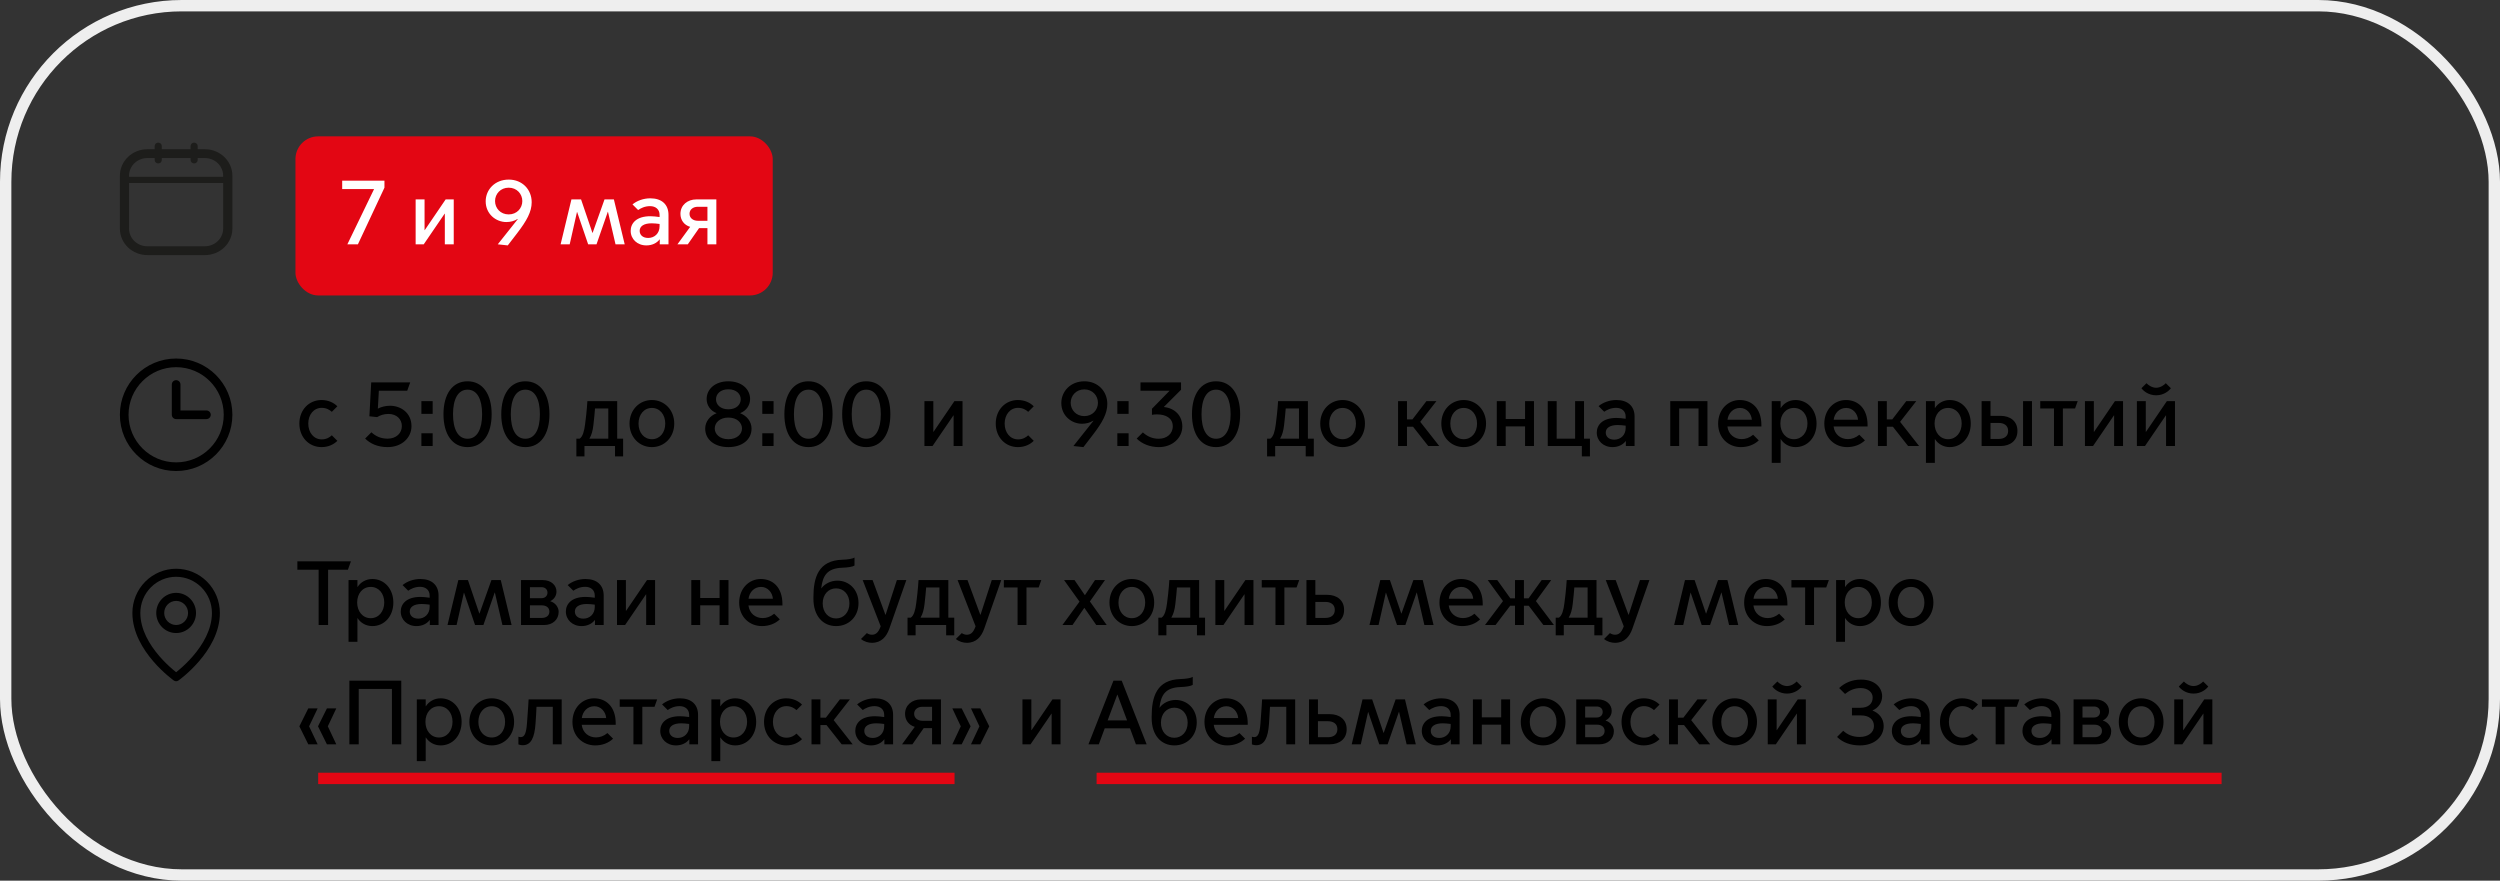
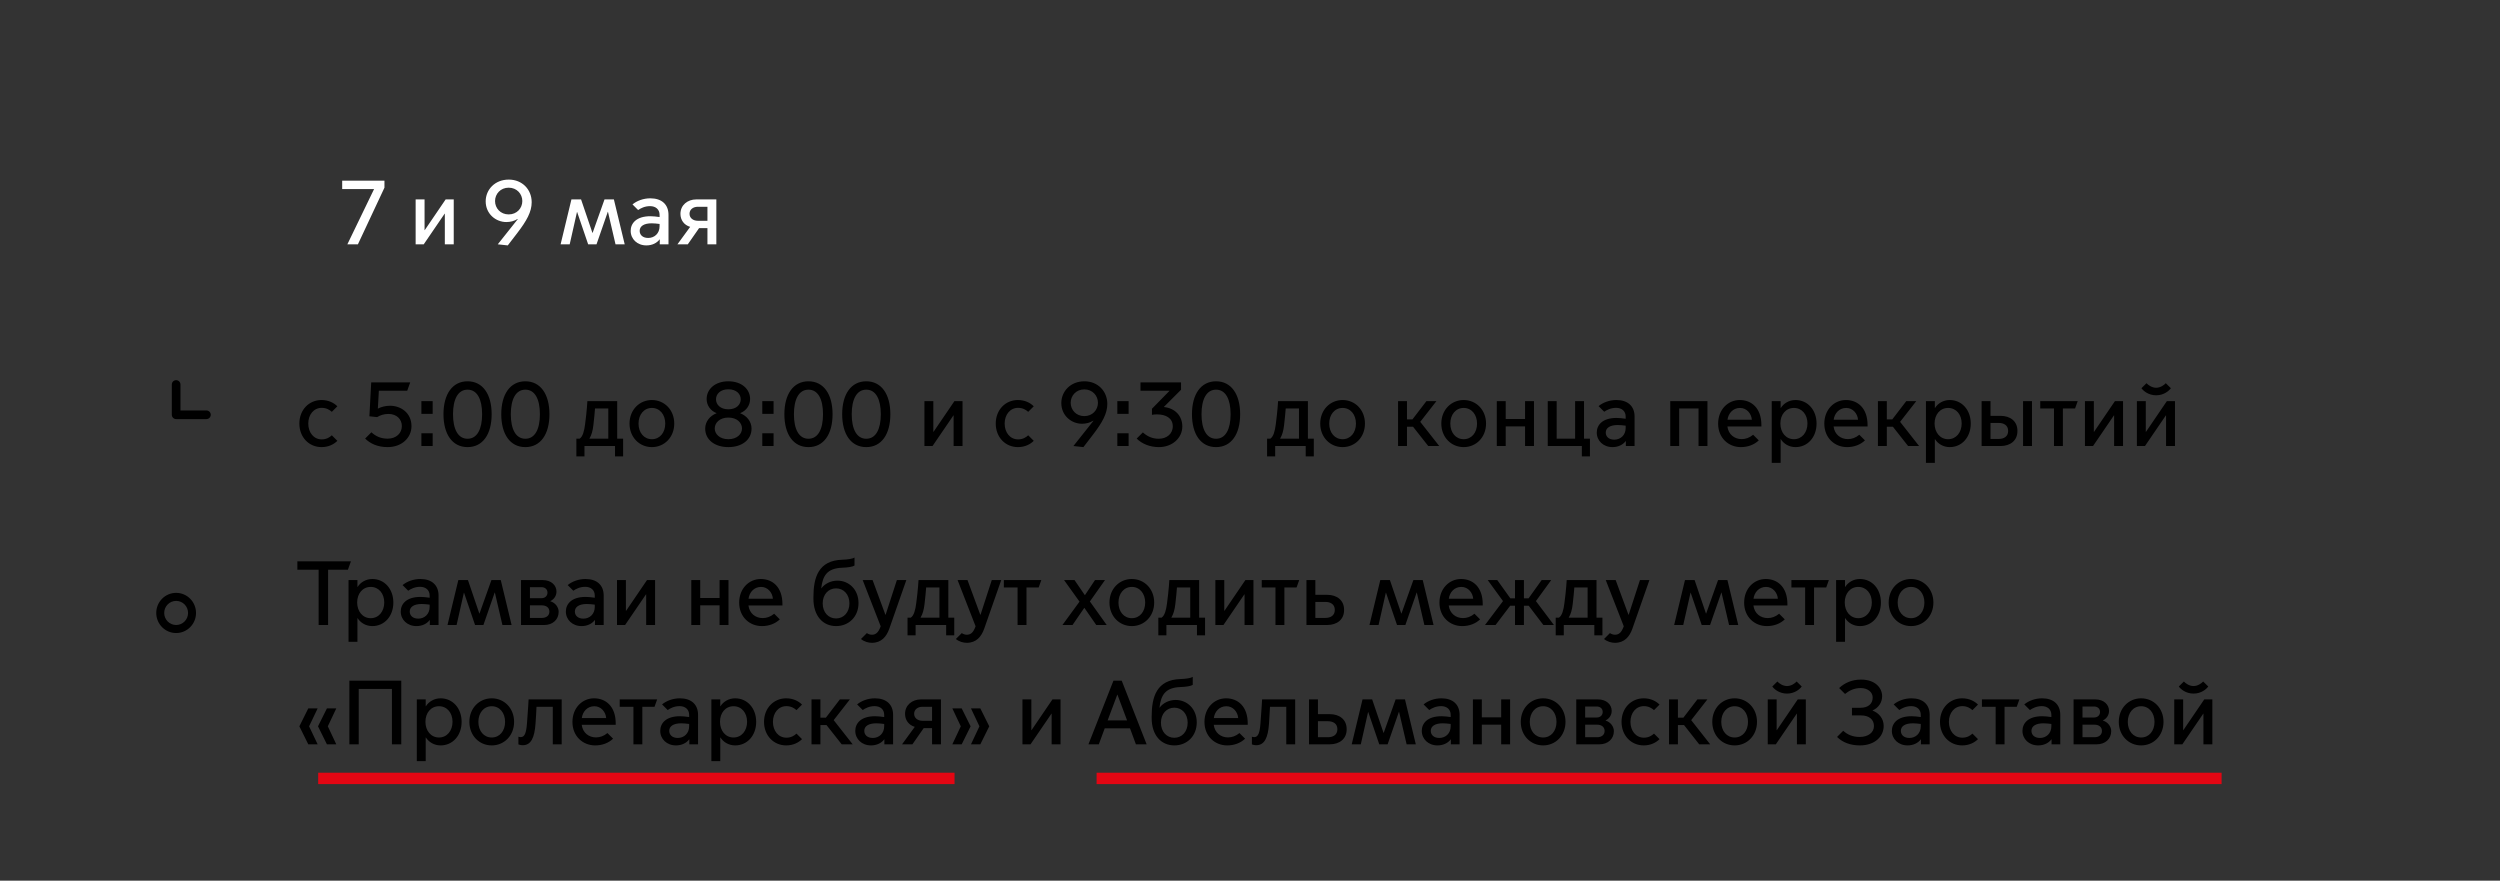
<svg xmlns="http://www.w3.org/2000/svg" width="440" height="155" viewBox="0 0 440 155" fill="none">
  <rect x="0" y="0" width="440" height="155" fill="#333333" stroke="none" />
-   <rect x="1" y="1" width="438" height="153" rx="31" stroke="#EEEEEE" stroke-width="2" />
-   <path d="M36.063 26.262H34.793V25.664C34.782 25.511 34.712 25.368 34.596 25.263C34.479 25.158 34.326 25.1 34.167 25.1C34.008 25.1 33.855 25.158 33.739 25.263C33.623 25.368 33.552 25.511 33.542 25.664V26.262H28.474V25.664C28.463 25.511 28.393 25.368 28.277 25.263C28.161 25.158 28.008 25.1 27.849 25.1C27.69 25.1 27.537 25.158 27.42 25.263C27.304 25.368 27.234 25.511 27.223 25.664V26.262H25.936C24.654 26.264 23.424 26.755 22.518 27.629C21.611 28.502 21.101 29.686 21.1 30.922V40.241C21.101 41.476 21.611 42.66 22.518 43.534C23.424 44.407 24.654 44.899 25.936 44.9H36.063C37.345 44.899 38.575 44.407 39.481 43.534C40.388 42.66 40.898 41.476 40.9 40.241V30.922C40.898 29.686 40.388 28.502 39.481 27.629C38.575 26.755 37.345 26.264 36.063 26.262V26.262ZM25.936 27.816H27.223V28.12C27.218 28.202 27.229 28.285 27.258 28.363C27.287 28.441 27.332 28.512 27.391 28.572C27.45 28.633 27.52 28.681 27.599 28.714C27.678 28.747 27.763 28.764 27.849 28.764C27.934 28.764 28.019 28.747 28.098 28.714C28.177 28.681 28.248 28.633 28.306 28.572C28.365 28.512 28.41 28.441 28.439 28.363C28.468 28.285 28.48 28.202 28.474 28.12V27.816H33.542V28.12C33.536 28.202 33.548 28.285 33.577 28.363C33.606 28.441 33.651 28.512 33.709 28.572C33.768 28.633 33.839 28.681 33.918 28.714C33.996 28.747 34.081 28.764 34.167 28.764C34.253 28.764 34.338 28.747 34.417 28.714C34.495 28.681 34.566 28.633 34.625 28.572C34.684 28.512 34.729 28.441 34.758 28.363C34.786 28.285 34.798 28.202 34.793 28.12V27.816H36.063C36.916 27.82 37.733 28.148 38.334 28.73C38.936 29.312 39.275 30.1 39.275 30.922V31.112H22.713V30.922C22.713 30.098 23.053 29.309 23.658 28.727C24.262 28.145 25.081 27.817 25.936 27.816V27.816ZM36.063 43.346H25.936C25.081 43.345 24.262 43.018 23.658 42.436C23.053 41.853 22.713 41.064 22.713 40.241V32.21H39.275V40.235C39.275 41.059 38.935 41.848 38.331 42.43C37.726 43.013 36.907 43.34 36.052 43.341" fill="#1D1D1B" />
-   <rect x="52" y="24" width="84" height="28" rx="4" fill="#E30613" />
  <path d="M61.136 43L65.84 33.272H60.224V31.8H67.664V33.032L62.992 43H61.136ZM73.153 43V35.096H74.722V40.504H74.754L78.433 35.096H79.858V43H78.29V37.608H78.257L74.578 43H73.153ZM89.544 31.608C91.928 31.608 93.576 33.368 93.576 35.592C93.576 37.272 92.712 38.84 91.016 41.048L89.368 43.192L87.608 43L91.128 38.568L91.096 38.536C90.52 38.904 89.832 39.08 89.112 39.08C87.288 39.08 85.48 37.672 85.48 35.432C85.48 33.4 87.08 31.608 89.544 31.608ZM89.528 33.032C88.088 33.032 87.128 34.136 87.128 35.384C87.128 36.648 88.088 37.736 89.528 37.736C90.968 37.736 91.928 36.648 91.928 35.384C91.928 34.136 90.968 33.032 89.528 33.032ZM98.667 43L100.571 35.096H102.267L104.267 40.984H104.299L106.395 35.096H108.043L109.947 43H108.331L107.003 37.288H106.971L104.987 43H103.515L101.579 37.32H101.547L100.267 43H98.667ZM113.767 43.192C112.151 43.192 110.999 42.072 110.999 40.632C110.999 39.32 111.975 38.056 114.471 38.056C114.919 38.056 115.543 38.12 116.087 38.2V37.816C116.087 36.84 115.383 36.28 114.407 36.28C113.463 36.28 112.743 36.664 112.311 36.968L111.319 35.976C112.087 35.336 113.239 34.904 114.455 34.904C116.455 34.904 117.655 35.976 117.655 37.816V43H116.119V42.136H116.087C115.607 42.776 114.775 43.192 113.767 43.192ZM114.087 41.88C115.159 41.88 116.087 41.112 116.087 39.816V39.416C115.623 39.352 115.063 39.304 114.695 39.304C113.319 39.304 112.583 39.816 112.583 40.632C112.583 41.304 113.079 41.88 114.087 41.88ZM119.229 43L121.469 39.928C120.397 39.608 119.757 38.728 119.757 37.64C119.757 36.104 121.005 35.096 122.541 35.096H126.077V43H124.509V40.152H123.037L121.053 43H119.229ZM124.509 38.856V36.392H122.813C122.029 36.392 121.357 36.84 121.357 37.624C121.357 38.408 122.029 38.856 122.813 38.856H124.509Z" fill="white" />
-   <path fill-rule="evenodd" clip-rule="evenodd" d="M31 64.623C26.373 64.623 22.623 68.374 22.623 73C22.623 77.626 26.373 81.377 31 81.377C35.626 81.377 39.377 77.626 39.377 73C39.377 68.374 35.626 64.623 31 64.623ZM21.1 73C21.1 67.532 25.532 63.1 31 63.1C36.467 63.1 40.9 67.532 40.9 73C40.9 78.468 36.467 82.9 31 82.9C25.532 82.9 21.1 78.468 21.1 73Z" fill="black" />
  <path fill-rule="evenodd" clip-rule="evenodd" d="M31 66.908C31.42 66.908 31.761 67.249 31.761 67.669V72.239H36.33C36.751 72.239 37.092 72.579 37.092 73C37.092 73.421 36.751 73.762 36.33 73.762H31C30.579 73.762 30.238 73.421 30.238 73V67.669C30.238 67.249 30.579 66.908 31 66.908Z" fill="black" />
  <path d="M56.592 78.692C54.384 78.692 52.688 76.964 52.688 74.548C52.688 72.132 54.384 70.404 56.592 70.404C57.824 70.404 58.768 70.9 59.376 71.508L58.4 72.484C58.032 72.148 57.456 71.78 56.624 71.78C55.216 71.78 54.256 72.98 54.256 74.548C54.256 76.132 55.216 77.332 56.624 77.332C57.456 77.332 58.032 76.964 58.4 76.612L59.376 77.588C58.768 78.196 57.824 78.692 56.592 78.692ZM68.23 78.692C66.47 78.692 65.174 78.084 64.262 77.188L65.366 76.084C66.134 76.788 67.03 77.204 68.23 77.204C69.75 77.204 70.726 76.228 70.726 74.996C70.726 73.812 69.862 72.852 68.342 72.852C67.622 72.852 66.902 73.076 66.374 73.412L65.014 73.268L65.334 67.3H72.198L71.67 68.772H66.678L66.502 71.908H66.534C67.078 71.62 67.83 71.412 68.646 71.412C70.534 71.412 72.422 72.644 72.422 75.012C72.422 77.028 70.726 78.692 68.23 78.692ZM74.165 72.836V70.596H76.149V72.836H74.165ZM74.165 78.5V76.26H76.149V78.5H74.165ZM82.291 78.692C79.619 78.692 78.051 76.436 78.051 72.9C78.051 69.38 79.619 67.108 82.291 67.108C84.963 67.108 86.531 69.38 86.531 72.9C86.531 76.436 84.963 78.692 82.291 78.692ZM82.291 77.22C83.987 77.22 84.851 75.524 84.851 72.9C84.851 70.276 83.987 68.58 82.291 68.58C80.595 68.58 79.731 70.276 79.731 72.9C79.731 75.524 80.595 77.22 82.291 77.22ZM92.463 78.692C89.791 78.692 88.223 76.436 88.223 72.9C88.223 69.38 89.791 67.108 92.463 67.108C95.135 67.108 96.703 69.38 96.703 72.9C96.703 76.436 95.135 78.692 92.463 78.692ZM92.463 77.22C94.159 77.22 95.023 75.524 95.023 72.9C95.023 70.276 94.159 68.58 92.463 68.58C90.767 68.58 89.903 70.276 89.903 72.9C89.903 75.524 90.767 77.22 92.463 77.22ZM101.443 80.324V77.204H102.019C102.563 76.836 102.819 75.908 102.979 74.644C103.299 72.228 103.379 70.596 103.379 70.596H108.627V77.204H109.667V80.324H108.243V78.5H102.867V80.324H101.443ZM103.747 77.172V77.204H107.059V71.892H104.723C104.659 72.612 104.579 73.7 104.435 74.836C104.323 75.812 104.099 76.596 103.747 77.172ZM114.733 78.692C112.541 78.692 110.797 76.964 110.797 74.548C110.797 72.132 112.541 70.404 114.733 70.404C116.925 70.404 118.669 72.132 118.669 74.548C118.669 76.964 116.925 78.692 114.733 78.692ZM114.733 77.3C116.125 77.3 117.085 76.148 117.085 74.548C117.085 72.964 116.125 71.796 114.733 71.796C113.341 71.796 112.381 72.964 112.381 74.548C112.381 76.148 113.341 77.3 114.733 77.3ZM128.193 67.108C130.529 67.108 132.017 68.484 132.017 70.228C132.017 71.3 131.377 72.276 130.289 72.708V72.74C131.393 73.156 132.273 74.164 132.273 75.428C132.273 77.396 130.593 78.692 128.193 78.692C125.793 78.692 124.113 77.396 124.113 75.428C124.113 74.164 124.993 73.156 126.097 72.74V72.708C125.009 72.276 124.369 71.3 124.369 70.228C124.369 68.484 125.857 67.108 128.193 67.108ZM128.193 72.036C129.617 72.036 130.369 71.204 130.369 70.276C130.369 69.348 129.617 68.516 128.193 68.516C126.769 68.516 126.017 69.348 126.017 70.276C126.017 71.204 126.769 72.036 128.193 72.036ZM128.193 73.492C126.641 73.492 125.793 74.436 125.793 75.412C125.793 76.372 126.641 77.3 128.193 77.3C129.745 77.3 130.593 76.372 130.593 75.412C130.593 74.436 129.745 73.492 128.193 73.492ZM134.165 72.836V70.596H136.149V72.836H134.165ZM134.165 78.5V76.26H136.149V78.5H134.165ZM142.291 78.692C139.619 78.692 138.051 76.436 138.051 72.9C138.051 69.38 139.619 67.108 142.291 67.108C144.963 67.108 146.531 69.38 146.531 72.9C146.531 76.436 144.963 78.692 142.291 78.692ZM142.291 77.22C143.987 77.22 144.851 75.524 144.851 72.9C144.851 70.276 143.987 68.58 142.291 68.58C140.595 68.58 139.731 70.276 139.731 72.9C139.731 75.524 140.595 77.22 142.291 77.22ZM152.463 78.692C149.791 78.692 148.223 76.436 148.223 72.9C148.223 69.38 149.791 67.108 152.463 67.108C155.135 67.108 156.703 69.38 156.703 72.9C156.703 76.436 155.135 78.692 152.463 78.692ZM152.463 77.22C154.159 77.22 155.023 75.524 155.023 72.9C155.023 70.276 154.159 68.58 152.463 68.58C150.767 68.58 149.903 70.276 149.903 72.9C149.903 75.524 150.767 77.22 152.463 77.22ZM162.7 78.5V70.596H164.268V76.004H164.3L167.98 70.596H169.404V78.5H167.836V73.108H167.804L164.124 78.5H162.7ZM179.155 78.692C176.947 78.692 175.251 76.964 175.251 74.548C175.251 72.132 176.947 70.404 179.155 70.404C180.387 70.404 181.331 70.9 181.939 71.508L180.963 72.484C180.595 72.148 180.019 71.78 179.187 71.78C177.779 71.78 176.819 72.98 176.819 74.548C176.819 76.132 177.779 77.332 179.187 77.332C180.019 77.332 180.595 76.964 180.963 76.612L181.939 77.588C181.331 78.196 180.387 78.692 179.155 78.692ZM190.856 67.108C193.24 67.108 194.888 68.868 194.888 71.092C194.888 72.772 194.024 74.34 192.328 76.548L190.68 78.692L188.92 78.5L192.44 74.068L192.408 74.036C191.832 74.404 191.144 74.58 190.424 74.58C188.6 74.58 186.792 73.172 186.792 70.932C186.792 68.9 188.392 67.108 190.856 67.108ZM190.84 68.532C189.4 68.532 188.44 69.636 188.44 70.884C188.44 72.148 189.4 73.236 190.84 73.236C192.28 73.236 193.24 72.148 193.24 70.884C193.24 69.636 192.28 68.532 190.84 68.532ZM196.65 72.836V70.596H198.634V72.836H196.65ZM196.65 78.5V76.26H198.634V78.5H196.65ZM203.976 78.692C202.376 78.692 200.984 78.116 200.056 77.188L201.144 76.1C201.912 76.804 202.808 77.22 203.944 77.22C205.304 77.22 206.408 76.388 206.408 75.028C206.408 73.572 205.16 72.932 203.64 72.932C203.352 72.932 203.032 72.948 202.744 73.012V71.94L205.848 68.772H200.728V67.3H207.864V68.596L204.856 71.604V71.636C206.824 71.844 208.088 73.204 208.088 75.06C208.088 77.092 206.312 78.692 203.976 78.692ZM214.026 78.692C211.354 78.692 209.786 76.436 209.786 72.9C209.786 69.38 211.354 67.108 214.026 67.108C216.698 67.108 218.266 69.38 218.266 72.9C218.266 76.436 216.698 78.692 214.026 78.692ZM214.026 77.22C215.722 77.22 216.586 75.524 216.586 72.9C216.586 70.276 215.722 68.58 214.026 68.58C212.33 68.58 211.466 70.276 211.466 72.9C211.466 75.524 212.33 77.22 214.026 77.22ZM223.006 80.324V77.204H223.582C224.126 76.836 224.382 75.908 224.542 74.644C224.862 72.228 224.942 70.596 224.942 70.596H230.19V77.204H231.23V80.324H229.806V78.5H224.43V80.324H223.006ZM225.31 77.172V77.204H228.622V71.892H226.286C226.222 72.612 226.142 73.7 225.998 74.836C225.886 75.812 225.662 76.596 225.31 77.172ZM236.296 78.692C234.104 78.692 232.36 76.964 232.36 74.548C232.36 72.132 234.104 70.404 236.296 70.404C238.488 70.404 240.232 72.132 240.232 74.548C240.232 76.964 238.488 78.692 236.296 78.692ZM236.296 77.3C237.688 77.3 238.648 76.148 238.648 74.548C238.648 72.964 237.688 71.796 236.296 71.796C234.904 71.796 233.944 72.964 233.944 74.548C233.944 76.148 234.904 77.3 236.296 77.3ZM246.06 78.5V70.596H247.628V73.812H248.588L251.052 70.596H252.812L249.964 74.244L253.308 78.5H251.372L248.7 75.108H247.628V78.5H246.06ZM257.608 78.692C255.416 78.692 253.672 76.964 253.672 74.548C253.672 72.132 255.416 70.404 257.608 70.404C259.8 70.404 261.544 72.132 261.544 74.548C261.544 76.964 259.8 78.692 257.608 78.692ZM257.608 77.3C259 77.3 259.96 76.148 259.96 74.548C259.96 72.964 259 71.796 257.608 71.796C256.216 71.796 255.256 72.964 255.256 74.548C255.256 76.148 256.216 77.3 257.608 77.3ZM263.435 78.5V70.596H265.003V73.748H268.411V70.596H269.979V78.5H268.411V75.044H265.003V78.5H263.435ZM278.404 80.324V78.5H272.404V70.596H273.972V77.204H277.22V70.596H278.788V77.204H279.828V80.324H278.404ZM283.798 78.692C282.182 78.692 281.03 77.572 281.03 76.132C281.03 74.82 282.006 73.556 284.502 73.556C284.95 73.556 285.574 73.62 286.118 73.7V73.316C286.118 72.34 285.414 71.78 284.438 71.78C283.494 71.78 282.774 72.164 282.342 72.468L281.35 71.476C282.118 70.836 283.27 70.404 284.486 70.404C286.486 70.404 287.686 71.476 287.686 73.316V78.5H286.15V77.636H286.118C285.638 78.276 284.806 78.692 283.798 78.692ZM284.118 77.38C285.19 77.38 286.118 76.612 286.118 75.316V74.916C285.654 74.852 285.094 74.804 284.726 74.804C283.35 74.804 282.614 75.316 282.614 76.132C282.614 76.804 283.11 77.38 284.118 77.38ZM293.966 78.5V70.596H300.51V78.5H298.942V71.892H295.534V78.5H293.966ZM306.391 78.692C304.215 78.692 302.391 77.076 302.391 74.564C302.391 72.1 304.103 70.404 306.199 70.404C308.247 70.404 310.007 71.796 310.007 74.836V75.06H304.023C304.199 76.484 305.287 77.284 306.535 77.284C307.223 77.284 307.927 77.044 308.551 76.516L309.543 77.508C308.743 78.276 307.623 78.692 306.391 78.692ZM304.039 73.876H308.327C308.247 72.804 307.431 71.796 306.247 71.796C304.999 71.796 304.183 72.756 304.039 73.876ZM313.393 77.3V81.46H311.825V70.596H313.393V71.796H313.425C313.921 71.012 314.849 70.404 316.017 70.404C318.129 70.404 319.713 72.132 319.713 74.548C319.713 76.964 318.129 78.692 316.017 78.692C314.849 78.692 313.921 78.084 313.425 77.3H313.393ZM313.345 74.532C313.345 76.116 314.321 77.3 315.729 77.3C317.137 77.3 318.113 76.116 318.113 74.532C318.113 72.948 317.137 71.796 315.729 71.796C314.321 71.796 313.345 72.948 313.345 74.532ZM325.078 78.692C322.902 78.692 321.078 77.076 321.078 74.564C321.078 72.1 322.79 70.404 324.886 70.404C326.934 70.404 328.694 71.796 328.694 74.836V75.06H322.71C322.886 76.484 323.974 77.284 325.222 77.284C325.91 77.284 326.614 77.044 327.238 76.516L328.23 77.508C327.43 78.276 326.31 78.692 325.078 78.692ZM322.726 73.876H327.014C326.934 72.804 326.118 71.796 324.934 71.796C323.686 71.796 322.87 72.756 322.726 73.876ZM330.513 78.5V70.596H332.081V73.812H333.041L335.505 70.596H337.265L334.417 74.244L337.761 78.5H335.825L333.153 75.108H332.081V78.5H330.513ZM340.534 77.3V81.46H338.966V70.596H340.534V71.796H340.566C341.062 71.012 341.99 70.404 343.158 70.404C345.27 70.404 346.854 72.132 346.854 74.548C346.854 76.964 345.27 78.692 343.158 78.692C341.99 78.692 341.062 78.084 340.566 77.3H340.534ZM340.486 74.532C340.486 76.116 341.462 77.3 342.87 77.3C344.278 77.3 345.254 76.116 345.254 74.532C345.254 72.948 344.278 71.796 342.87 71.796C341.462 71.796 340.486 72.948 340.486 74.532ZM356.059 78.5V70.596H357.627V78.5H356.059ZM348.763 70.596H350.331V73.188H352.091C353.819 73.188 355.083 74.148 355.067 75.844C355.083 77.54 353.819 78.5 352.091 78.5H348.763V70.596ZM350.331 77.252H351.771C352.635 77.252 353.435 76.868 353.435 75.844C353.435 74.82 352.635 74.436 351.771 74.436H350.331V77.252ZM361.5 78.5V71.892H359.084V70.596H365.676L365.212 71.892H363.068V78.5H361.5ZM366.95 78.5V70.596H368.518V76.004H368.55L372.23 70.596H373.654V78.5H372.086V73.108H372.054L368.374 78.5H366.95ZM379.483 69.572C378.107 69.572 377.211 68.772 376.891 68.324L377.787 67.444C378.075 67.764 378.731 68.244 379.483 68.244C380.235 68.244 380.891 67.764 381.179 67.444L382.075 68.324C381.755 68.772 380.859 69.572 379.483 69.572ZM376.091 78.5V70.596H377.659V76.004H377.691L381.371 70.596H382.795V78.5H381.227V73.108H381.195L377.515 78.5H376.091Z" fill="black" />
  <path fill-rule="evenodd" clip-rule="evenodd" d="M31 105.757C29.84 105.757 28.9 106.707 28.9 107.879C28.9 109.05 29.84 110 31 110C32.16 110 33.1 109.05 33.1 107.879C33.1 106.707 32.16 105.757 31 105.757ZM27.5 107.879C27.5 105.926 29.067 104.343 31 104.343C32.933 104.343 34.5 105.926 34.5 107.879C34.5 109.831 32.933 111.414 31 111.414C29.067 111.414 27.5 109.831 27.5 107.879Z" fill="black" />
-   <path fill-rule="evenodd" clip-rule="evenodd" d="M31 101.514C29.329 101.514 27.727 102.185 26.545 103.378C25.364 104.572 24.7 106.191 24.7 107.879C24.7 110.806 26.318 113.472 28.028 115.459C28.874 116.442 29.723 117.235 30.359 117.781C30.611 117.998 30.829 118.175 31 118.309C31.17 118.175 31.388 117.998 31.64 117.781C32.277 117.235 33.125 116.442 33.972 115.459C35.681 113.472 37.3 110.806 37.3 107.879C37.3 106.191 36.636 104.572 35.455 103.378C34.273 102.185 32.671 101.514 31 101.514ZM31 119.193C30.598 119.772 30.598 119.772 30.598 119.772L30.596 119.771L30.591 119.767L30.573 119.754C30.558 119.743 30.536 119.727 30.509 119.707C30.453 119.666 30.374 119.607 30.274 119.53C30.074 119.375 29.791 119.15 29.453 118.859C28.777 118.279 27.875 117.436 26.972 116.387C25.181 114.307 23.3 111.316 23.3 107.879C23.3 105.816 24.111 103.837 25.555 102.378C26.999 100.92 28.958 100.1 31 100.1C33.042 100.1 35.001 100.92 36.444 102.378C37.889 103.837 38.7 105.816 38.7 107.879C38.7 111.316 36.818 114.307 35.028 116.387C34.124 117.436 33.223 118.279 32.547 118.859C32.209 119.15 31.926 119.375 31.726 119.53C31.626 119.607 31.546 119.666 31.491 119.707C31.463 119.727 31.442 119.743 31.427 119.754L31.409 119.767L31.404 119.771L31.402 119.772C31.402 119.772 31.401 119.772 31 119.193ZM31 119.193L31.401 119.772C31.16 119.943 30.839 119.943 30.598 119.772L31 119.193Z" fill="black" />
  <path d="M56.08 110V100.272H52.336V98.8H61.76L61.232 100.272H57.744V110H56.08ZM62.909 108.8V112.96H61.341V102.096H62.909V103.296H62.941C63.437 102.512 64.365 101.904 65.533 101.904C67.645 101.904 69.229 103.632 69.229 106.048C69.229 108.464 67.645 110.192 65.533 110.192C64.365 110.192 63.437 109.584 62.941 108.8H62.909ZM62.861 106.032C62.861 107.616 63.837 108.8 65.245 108.8C66.653 108.8 67.629 107.616 67.629 106.032C67.629 104.448 66.653 103.296 65.245 103.296C63.837 103.296 62.861 104.448 62.861 106.032ZM73.298 110.192C71.682 110.192 70.53 109.072 70.53 107.632C70.53 106.32 71.506 105.056 74.002 105.056C74.45 105.056 75.074 105.12 75.618 105.2V104.816C75.618 103.84 74.914 103.28 73.938 103.28C72.994 103.28 72.274 103.664 71.842 103.968L70.85 102.976C71.618 102.336 72.77 101.904 73.986 101.904C75.986 101.904 77.186 102.976 77.186 104.816V110H75.65V109.136H75.618C75.138 109.776 74.306 110.192 73.298 110.192ZM73.618 108.88C74.69 108.88 75.618 108.112 75.618 106.816V106.416C75.154 106.352 74.594 106.304 74.226 106.304C72.85 106.304 72.114 106.816 72.114 107.632C72.114 108.304 72.61 108.88 73.618 108.88ZM78.76 110L80.665 102.096H82.361L84.361 107.984H84.392L86.489 102.096H88.136L90.04 110H88.424L87.097 104.288H87.064L85.081 110H83.609L81.672 104.32H81.641L80.361 110H78.76ZM95.78 110H91.7V102.096H95.54C97.012 102.096 97.94 103.008 97.94 104.112C97.94 104.848 97.524 105.472 96.868 105.792V105.824C97.732 106.08 98.324 106.864 98.324 107.68C98.324 109.04 97.284 110 95.78 110ZM93.268 105.28H95.316C95.892 105.28 96.356 104.912 96.356 104.304C96.356 103.696 95.892 103.344 95.316 103.344H93.268V105.28ZM93.268 108.752H95.396C96.116 108.752 96.692 108.368 96.692 107.648C96.692 106.928 96.116 106.544 95.396 106.544H93.268V108.752ZM102.36 110.192C100.744 110.192 99.592 109.072 99.592 107.632C99.592 106.32 100.568 105.056 103.064 105.056C103.512 105.056 104.136 105.12 104.68 105.2V104.816C104.68 103.84 103.976 103.28 103 103.28C102.056 103.28 101.336 103.664 100.904 103.968L99.912 102.976C100.68 102.336 101.832 101.904 103.048 101.904C105.048 101.904 106.248 102.976 106.248 104.816V110H104.712V109.136H104.68C104.2 109.776 103.368 110.192 102.36 110.192ZM102.68 108.88C103.752 108.88 104.68 108.112 104.68 106.816V106.416C104.216 106.352 103.656 106.304 103.288 106.304C101.912 106.304 101.176 106.816 101.176 107.632C101.176 108.304 101.672 108.88 102.68 108.88ZM108.591 110V102.096H110.159V107.504H110.191L113.871 102.096H115.295V110H113.727V104.608H113.695L110.015 110H108.591ZM121.669 110V102.096H123.237V105.248H126.645V102.096H128.213V110H126.645V106.544H123.237V110H121.669ZM134.094 110.192C131.918 110.192 130.094 108.576 130.094 106.064C130.094 103.6 131.806 101.904 133.902 101.904C135.95 101.904 137.71 103.296 137.71 106.336V106.56H131.726C131.902 107.984 132.99 108.784 134.238 108.784C134.926 108.784 135.63 108.544 136.254 108.016L137.246 109.008C136.446 109.776 135.326 110.192 134.094 110.192ZM131.742 105.376H136.03C135.95 104.304 135.134 103.296 133.95 103.296C132.702 103.296 131.886 104.256 131.742 105.376ZM147.162 110.192C144.81 110.192 143.162 108.384 143.162 105.376V105.12C143.162 101.616 144.042 98.64 148.234 98.512C149.242 98.48 150.09 98.336 150.394 98.128V99.536C150.09 99.744 149.242 99.888 148.234 99.92C145.53 100.016 144.794 101.36 144.538 103.536H144.57C145.114 102.784 146.17 102.192 147.386 102.192C149.402 102.192 151.098 103.744 151.098 106.144C151.098 108.56 149.37 110.192 147.162 110.192ZM147.146 108.848C148.49 108.848 149.498 107.776 149.498 106.192C149.498 104.624 148.49 103.552 147.146 103.552C145.802 103.552 144.794 104.624 144.794 106.192C144.794 107.776 145.802 108.848 147.146 108.848ZM153.449 113.136C152.857 113.136 152.105 112.944 151.529 112.464L152.569 111.424C152.825 111.6 153.129 111.712 153.449 111.712C154.073 111.712 154.585 111.408 155.001 110.224L151.833 102.096H153.577L155.833 108.208H155.865L157.849 102.096H159.513L156.521 110.64C156.025 112.048 155.129 113.136 153.449 113.136ZM159.724 111.824V108.704H160.3C160.844 108.336 161.1 107.408 161.26 106.144C161.58 103.728 161.66 102.096 161.66 102.096H166.908V108.704H167.948V111.824H166.524V110H161.148V111.824H159.724ZM162.028 108.672V108.704H165.34V103.392H163.004C162.94 104.112 162.86 105.2 162.716 106.336C162.604 107.312 162.38 108.096 162.028 108.672ZM170.152 113.136C169.56 113.136 168.808 112.944 168.232 112.464L169.272 111.424C169.528 111.6 169.832 111.712 170.152 111.712C170.776 111.712 171.288 111.408 171.704 110.224L168.536 102.096H170.28L172.536 108.208H172.568L174.552 102.096H176.216L173.224 110.64C172.728 112.048 171.832 113.136 170.152 113.136ZM179.094 110V103.392H176.678V102.096H183.27L182.806 103.392H180.661V110H179.094ZM186.988 110L189.996 105.888L187.276 102.096H189.116L190.924 104.736H190.956L192.716 102.096H194.476L191.82 105.856L194.78 110H192.94L190.86 106.992H190.828L188.764 110H186.988ZM199.202 110.192C197.01 110.192 195.266 108.464 195.266 106.048C195.266 103.632 197.01 101.904 199.202 101.904C201.394 101.904 203.138 103.632 203.138 106.048C203.138 108.464 201.394 110.192 199.202 110.192ZM199.202 108.8C200.594 108.8 201.554 107.648 201.554 106.048C201.554 104.464 200.594 103.296 199.202 103.296C197.81 103.296 196.85 104.464 196.85 106.048C196.85 107.648 197.81 108.8 199.202 108.8ZM203.865 111.824V108.704H204.441C204.985 108.336 205.241 107.408 205.401 106.144C205.721 103.728 205.801 102.096 205.801 102.096H211.049V108.704H212.089V111.824H210.665V110H205.289V111.824H203.865ZM206.169 108.672V108.704H209.481V103.392H207.145C207.081 104.112 207.001 105.2 206.857 106.336C206.745 107.312 206.521 108.096 206.169 108.672ZM213.904 110V102.096H215.472V107.504H215.504L219.184 102.096H220.608V110H219.04V104.608H219.008L215.328 110H213.904ZM224.484 110V103.392H222.068V102.096H228.66L228.196 103.392H226.052V110H224.484ZM229.935 102.096H231.503V104.688H233.583C235.311 104.688 236.575 105.648 236.559 107.344C236.575 109.04 235.311 110 233.583 110H229.935V102.096ZM231.503 108.752H233.263C234.127 108.752 234.927 108.368 234.927 107.344C234.927 106.32 234.127 105.936 233.263 105.936H231.503V108.752ZM241.026 110L242.93 102.096H244.626L246.626 107.984H246.658L248.754 102.096H250.402L252.306 110H250.69L249.362 104.288H249.33L247.346 110H245.874L243.938 104.32H243.906L242.626 110H241.026ZM257.344 110.192C255.168 110.192 253.344 108.576 253.344 106.064C253.344 103.6 255.056 101.904 257.152 101.904C259.2 101.904 260.96 103.296 260.96 106.336V106.56H254.976C255.152 107.984 256.24 108.784 257.488 108.784C258.176 108.784 258.88 108.544 259.504 108.016L260.496 109.008C259.696 109.776 258.576 110.192 257.344 110.192ZM254.992 105.376H259.28C259.2 104.304 258.384 103.296 257.2 103.296C255.952 103.296 255.136 104.256 254.992 105.376ZM261.361 110L264.529 105.792L261.841 102.096H263.521L265.825 105.312H266.641V102.096H268.209V105.312H269.025L271.329 102.096H273.009L270.321 105.792L273.489 110H271.633L269.057 106.608H268.209V110H266.641V106.608H265.793L263.217 110H261.361ZM273.803 111.824V108.704H274.379C274.923 108.336 275.179 107.408 275.339 106.144C275.659 103.728 275.739 102.096 275.739 102.096H280.987V108.704H282.027V111.824H280.603V110H275.227V111.824H273.803ZM276.107 108.672V108.704H279.419V103.392H277.083C277.019 104.112 276.939 105.2 276.795 106.336C276.683 107.312 276.459 108.096 276.107 108.672ZM284.23 113.136C283.638 113.136 282.886 112.944 282.31 112.464L283.35 111.424C283.606 111.6 283.91 111.712 284.23 111.712C284.854 111.712 285.366 111.408 285.782 110.224L282.614 102.096H284.358L286.614 108.208H286.646L288.63 102.096H290.294L287.302 110.64C286.806 112.048 285.91 113.136 284.23 113.136ZM294.651 110L296.555 102.096H298.251L300.251 107.984H300.283L302.379 102.096H304.027L305.931 110H304.315L302.987 104.288H302.955L300.971 110H299.499L297.563 104.32H297.531L296.251 110H294.651ZM310.969 110.192C308.793 110.192 306.969 108.576 306.969 106.064C306.969 103.6 308.681 101.904 310.777 101.904C312.825 101.904 314.585 103.296 314.585 106.336V106.56H308.601C308.777 107.984 309.865 108.784 311.113 108.784C311.801 108.784 312.505 108.544 313.129 108.016L314.121 109.008C313.321 109.776 312.201 110.192 310.969 110.192ZM308.617 105.376H312.905C312.825 104.304 312.009 103.296 310.825 103.296C309.577 103.296 308.761 104.256 308.617 105.376ZM317.703 110V103.392H315.287V102.096H321.879L321.415 103.392H319.271V110H317.703ZM324.722 108.8V112.96H323.154V102.096H324.722V103.296H324.754C325.25 102.512 326.178 101.904 327.346 101.904C329.458 101.904 331.042 103.632 331.042 106.048C331.042 108.464 329.458 110.192 327.346 110.192C326.178 110.192 325.25 109.584 324.754 108.8H324.722ZM324.674 106.032C324.674 107.616 325.65 108.8 327.058 108.8C328.466 108.8 329.442 107.616 329.442 106.032C329.442 104.448 328.466 103.296 327.058 103.296C325.65 103.296 324.674 104.448 324.674 106.032ZM336.342 110.192C334.15 110.192 332.406 108.464 332.406 106.048C332.406 103.632 334.15 101.904 336.342 101.904C338.534 101.904 340.278 103.632 340.278 106.048C340.278 108.464 338.534 110.192 336.342 110.192ZM336.342 108.8C337.734 108.8 338.694 107.648 338.694 106.048C338.694 104.464 337.734 103.296 336.342 103.296C334.95 103.296 333.99 104.464 333.99 106.048C333.99 107.648 334.95 108.8 336.342 108.8ZM57.536 131L55.968 127.832L57.536 124.68H59.184L57.696 127.832L59.184 131H57.536ZM54.256 131L52.688 127.832L54.256 124.68H55.904L54.4 127.832L55.904 131H54.256ZM61.489 131V119.8H70.625V131H68.977V121.256H63.137V131H61.489ZM74.925 129.8V133.96H73.357V123.096H74.925V124.296H74.957C75.453 123.512 76.381 122.904 77.549 122.904C79.661 122.904 81.245 124.632 81.245 127.048C81.245 129.464 79.661 131.192 77.549 131.192C76.381 131.192 75.453 130.584 74.957 129.8H74.925ZM74.877 127.032C74.877 128.616 75.853 129.8 77.261 129.8C78.669 129.8 79.645 128.616 79.645 127.032C79.645 125.448 78.669 124.296 77.261 124.296C75.853 124.296 74.877 125.448 74.877 127.032ZM86.546 131.192C84.353 131.192 82.609 129.464 82.609 127.048C82.609 124.632 84.353 122.904 86.546 122.904C88.737 122.904 90.481 124.632 90.481 127.048C90.481 129.464 88.737 131.192 86.546 131.192ZM86.546 129.8C87.938 129.8 88.897 128.648 88.897 127.048C88.897 125.464 87.938 124.296 86.546 124.296C85.153 124.296 84.194 125.464 84.194 127.048C84.194 128.648 85.153 129.8 86.546 129.8ZM91.993 131.16C91.673 131.16 91.305 131.048 91.241 131.016V129.656C91.289 129.672 91.449 129.736 91.641 129.736C92.361 129.736 92.617 128.952 92.745 127.352C92.921 125.16 93.033 123.096 93.033 123.096H98.857V131H97.289V124.392H94.425C94.393 125.16 94.329 126.328 94.249 127.4C94.073 129.832 93.465 131.16 91.993 131.16ZM104.75 131.192C102.574 131.192 100.75 129.576 100.75 127.064C100.75 124.6 102.462 122.904 104.558 122.904C106.606 122.904 108.366 124.296 108.366 127.336V127.56H102.382C102.558 128.984 103.646 129.784 104.894 129.784C105.582 129.784 106.286 129.544 106.91 129.016L107.902 130.008C107.102 130.776 105.982 131.192 104.75 131.192ZM102.398 126.376H106.686C106.606 125.304 105.79 124.296 104.606 124.296C103.358 124.296 102.542 125.256 102.398 126.376ZM111.484 131V124.392H109.068V123.096H115.66L115.196 124.392H113.052V131H111.484ZM118.97 131.192C117.354 131.192 116.202 130.072 116.202 128.632C116.202 127.32 117.178 126.056 119.674 126.056C120.122 126.056 120.746 126.12 121.29 126.2V125.816C121.29 124.84 120.586 124.28 119.61 124.28C118.666 124.28 117.946 124.664 117.514 124.968L116.522 123.976C117.29 123.336 118.442 122.904 119.658 122.904C121.658 122.904 122.858 123.976 122.858 125.816V131H121.322V130.136H121.29C120.81 130.776 119.978 131.192 118.97 131.192ZM119.29 129.88C120.362 129.88 121.29 129.112 121.29 127.816V127.416C120.826 127.352 120.266 127.304 119.898 127.304C118.522 127.304 117.786 127.816 117.786 128.632C117.786 129.304 118.282 129.88 119.29 129.88ZM126.768 129.8V133.96H125.2V123.096H126.768V124.296H126.8C127.296 123.512 128.224 122.904 129.392 122.904C131.504 122.904 133.088 124.632 133.088 127.048C133.088 129.464 131.504 131.192 129.392 131.192C128.224 131.192 127.296 130.584 126.8 129.8H126.768ZM126.72 127.032C126.72 128.616 127.696 129.8 129.104 129.8C130.512 129.8 131.488 128.616 131.488 127.032C131.488 125.448 130.512 124.296 129.104 124.296C127.696 124.296 126.72 125.448 126.72 127.032ZM138.373 131.192C136.165 131.192 134.469 129.464 134.469 127.048C134.469 124.632 136.165 122.904 138.373 122.904C139.605 122.904 140.549 123.4 141.157 124.008L140.181 124.984C139.813 124.648 139.237 124.28 138.405 124.28C136.997 124.28 136.037 125.48 136.037 127.048C136.037 128.632 136.997 129.832 138.405 129.832C139.237 129.832 139.813 129.464 140.181 129.112L141.157 130.088C140.549 130.696 139.605 131.192 138.373 131.192ZM142.825 131V123.096H144.393V126.312H145.353L147.817 123.096H149.577L146.729 126.744L150.073 131H148.137L145.465 127.608H144.393V131H142.825ZM153.298 131.192C151.682 131.192 150.53 130.072 150.53 128.632C150.53 127.32 151.506 126.056 154.002 126.056C154.45 126.056 155.074 126.12 155.618 126.2V125.816C155.618 124.84 154.914 124.28 153.938 124.28C152.994 124.28 152.274 124.664 151.842 124.968L150.85 123.976C151.618 123.336 152.77 122.904 153.986 122.904C155.986 122.904 157.186 123.976 157.186 125.816V131H155.65V130.136H155.618C155.138 130.776 154.306 131.192 153.298 131.192ZM153.618 129.88C154.69 129.88 155.618 129.112 155.618 127.816V127.416C155.154 127.352 154.594 127.304 154.226 127.304C152.85 127.304 152.114 127.816 152.114 128.632C152.114 129.304 152.61 129.88 153.618 129.88ZM158.761 131L161.001 127.928C159.929 127.608 159.289 126.728 159.289 125.64C159.289 124.104 160.537 123.096 162.073 123.096H165.609V131H164.041V128.152H162.569L160.585 131H158.761ZM164.041 126.856V124.392H162.345C161.561 124.392 160.889 124.84 160.889 125.624C160.889 126.408 161.561 126.856 162.345 126.856H164.041ZM170.892 131L172.38 127.832L170.892 124.68H172.54L174.108 127.832L172.54 131H170.892ZM167.612 131L169.1 127.832L167.612 124.68H169.26L170.828 127.832L169.26 131H167.612ZM179.95 131V123.096H181.518V128.504H181.55L185.23 123.096H186.654V131H185.086V125.608H185.054L181.374 131H179.95ZM193.391 131H191.567L195.967 119.8H197.423L201.807 131H199.919L198.879 128.184H194.431L193.391 131ZM194.943 126.792H198.367L196.671 122.264H196.639L194.943 126.792ZM206.693 131.192C204.341 131.192 202.693 129.384 202.693 126.376V126.12C202.693 122.616 203.573 119.64 207.765 119.512C208.773 119.48 209.621 119.336 209.925 119.128V120.536C209.621 120.744 208.773 120.888 207.765 120.92C205.061 121.016 204.325 122.36 204.069 124.536H204.101C204.645 123.784 205.701 123.192 206.917 123.192C208.933 123.192 210.629 124.744 210.629 127.144C210.629 129.56 208.901 131.192 206.693 131.192ZM206.677 129.848C208.021 129.848 209.029 128.776 209.029 127.192C209.029 125.624 208.021 124.552 206.677 124.552C205.333 124.552 204.325 125.624 204.325 127.192C204.325 128.776 205.333 129.848 206.677 129.848ZM215.985 131.192C213.809 131.192 211.985 129.576 211.985 127.064C211.985 124.6 213.697 122.904 215.793 122.904C217.841 122.904 219.601 124.296 219.601 127.336V127.56H213.617C213.793 128.984 214.881 129.784 216.129 129.784C216.817 129.784 217.521 129.544 218.145 129.016L219.137 130.008C218.337 130.776 217.217 131.192 215.985 131.192ZM213.633 126.376H217.921C217.841 125.304 217.025 124.296 215.841 124.296C214.593 124.296 213.777 125.256 213.633 126.376ZM221.087 131.16C220.767 131.16 220.399 131.048 220.335 131.016V129.656C220.383 129.672 220.543 129.736 220.735 129.736C221.455 129.736 221.711 128.952 221.839 127.352C222.015 125.16 222.127 123.096 222.127 123.096H227.951V131H226.383V124.392H223.519C223.487 125.16 223.423 126.328 223.343 127.4C223.167 129.832 222.559 131.16 221.087 131.16ZM230.388 123.096H231.956V125.688H234.036C235.764 125.688 237.028 126.648 237.012 128.344C237.028 130.04 235.764 131 234.036 131H230.388V123.096ZM231.956 129.752H233.716C234.58 129.752 235.38 129.368 235.38 128.344C235.38 127.32 234.58 126.936 233.716 126.936H231.956V129.752ZM237.901 131L239.805 123.096H241.501L243.501 128.984H243.533L245.629 123.096H247.277L249.181 131H247.565L246.237 125.288H246.205L244.221 131H242.749L240.813 125.32H240.781L239.501 131H237.901ZM253.001 131.192C251.385 131.192 250.233 130.072 250.233 128.632C250.233 127.32 251.209 126.056 253.705 126.056C254.153 126.056 254.777 126.12 255.321 126.2V125.816C255.321 124.84 254.617 124.28 253.641 124.28C252.697 124.28 251.977 124.664 251.545 124.968L250.553 123.976C251.321 123.336 252.473 122.904 253.689 122.904C255.689 122.904 256.889 123.976 256.889 125.816V131H255.353V130.136H255.321C254.841 130.776 254.009 131.192 253.001 131.192ZM253.321 129.88C254.393 129.88 255.321 129.112 255.321 127.816V127.416C254.857 127.352 254.297 127.304 253.929 127.304C252.553 127.304 251.817 127.816 251.817 128.632C251.817 129.304 252.313 129.88 253.321 129.88ZM259.232 131V123.096H260.8V126.248H264.208V123.096H265.776V131H264.208V127.544H260.8V131H259.232ZM271.592 131.192C269.4 131.192 267.656 129.464 267.656 127.048C267.656 124.632 269.4 122.904 271.592 122.904C273.784 122.904 275.528 124.632 275.528 127.048C275.528 129.464 273.784 131.192 271.592 131.192ZM271.592 129.8C272.984 129.8 273.944 128.648 273.944 127.048C273.944 125.464 272.984 124.296 271.592 124.296C270.2 124.296 269.24 125.464 269.24 127.048C269.24 128.648 270.2 129.8 271.592 129.8ZM281.499 131H277.419V123.096H281.259C282.731 123.096 283.659 124.008 283.659 125.112C283.659 125.848 283.243 126.472 282.587 126.792V126.824C283.451 127.08 284.043 127.864 284.043 128.68C284.043 130.04 283.003 131 281.499 131ZM278.987 126.28H281.035C281.611 126.28 282.075 125.912 282.075 125.304C282.075 124.696 281.611 124.344 281.035 124.344H278.987V126.28ZM278.987 129.752H281.115C281.835 129.752 282.411 129.368 282.411 128.648C282.411 127.928 281.835 127.544 281.115 127.544H278.987V129.752ZM289.295 131.192C287.087 131.192 285.391 129.464 285.391 127.048C285.391 124.632 287.087 122.904 289.295 122.904C290.527 122.904 291.471 123.4 292.079 124.008L291.103 124.984C290.735 124.648 290.159 124.28 289.327 124.28C287.919 124.28 286.959 125.48 286.959 127.048C286.959 128.632 287.919 129.832 289.327 129.832C290.159 129.832 290.735 129.464 291.103 129.112L292.079 130.088C291.471 130.696 290.527 131.192 289.295 131.192ZM293.747 131V123.096H295.315V126.312H296.275L298.739 123.096H300.499L297.651 126.744L300.995 131H299.059L296.387 127.608H295.315V131H293.747ZM305.296 131.192C303.104 131.192 301.36 129.464 301.36 127.048C301.36 124.632 303.104 122.904 305.296 122.904C307.488 122.904 309.232 124.632 309.232 127.048C309.232 129.464 307.488 131.192 305.296 131.192ZM305.296 129.8C306.688 129.8 307.648 128.648 307.648 127.048C307.648 125.464 306.688 124.296 305.296 124.296C303.904 124.296 302.944 125.464 302.944 127.048C302.944 128.648 303.904 129.8 305.296 129.8ZM314.514 122.072C313.138 122.072 312.242 121.272 311.922 120.824L312.818 119.944C313.106 120.264 313.762 120.744 314.514 120.744C315.266 120.744 315.922 120.264 316.21 119.944L317.106 120.824C316.786 121.272 315.89 122.072 314.514 122.072ZM311.122 131V123.096H312.69V128.504H312.722L316.402 123.096H317.826V131H316.258V125.608H316.226L312.546 131H311.122ZM327.336 131.192C325.64 131.192 324.28 130.648 323.32 129.704L324.408 128.616C325.128 129.288 326.072 129.704 327.304 129.704C328.808 129.704 329.816 128.92 329.816 127.784C329.816 126.632 328.968 125.912 327.528 125.912H325.944V124.568H327.464C328.712 124.568 329.592 123.944 329.592 122.76C329.592 121.752 328.632 121.096 327.496 121.096C326.312 121.096 325.432 121.56 324.728 122.136L323.688 121.096C324.648 120.2 325.912 119.608 327.56 119.608C330.024 119.608 331.256 121.064 331.256 122.536C331.256 123.656 330.584 124.6 329.576 125.032V125.064C330.664 125.48 331.528 126.44 331.528 127.768C331.528 129.624 329.976 131.192 327.336 131.192ZM335.735 131.192C334.119 131.192 332.967 130.072 332.967 128.632C332.967 127.32 333.943 126.056 336.439 126.056C336.887 126.056 337.511 126.12 338.055 126.2V125.816C338.055 124.84 337.351 124.28 336.375 124.28C335.431 124.28 334.711 124.664 334.279 124.968L333.287 123.976C334.055 123.336 335.207 122.904 336.423 122.904C338.423 122.904 339.623 123.976 339.623 125.816V131H338.087V130.136H338.055C337.575 130.776 336.743 131.192 335.735 131.192ZM336.055 129.88C337.127 129.88 338.055 129.112 338.055 127.816V127.416C337.591 127.352 337.031 127.304 336.663 127.304C335.287 127.304 334.551 127.816 334.551 128.632C334.551 129.304 335.047 129.88 336.055 129.88ZM345.342 131.192C343.134 131.192 341.438 129.464 341.438 127.048C341.438 124.632 343.134 122.904 345.342 122.904C346.574 122.904 347.518 123.4 348.126 124.008L347.15 124.984C346.782 124.648 346.206 124.28 345.374 124.28C343.966 124.28 343.006 125.48 343.006 127.048C343.006 128.632 343.966 129.832 345.374 129.832C346.206 129.832 346.782 129.464 347.15 129.112L348.126 130.088C347.518 130.696 346.574 131.192 345.342 131.192ZM351.234 131V124.392H348.818V123.096H355.41L354.946 124.392H352.802V131H351.234ZM358.72 131.192C357.104 131.192 355.952 130.072 355.952 128.632C355.952 127.32 356.928 126.056 359.424 126.056C359.872 126.056 360.496 126.12 361.04 126.2V125.816C361.04 124.84 360.336 124.28 359.36 124.28C358.416 124.28 357.696 124.664 357.264 124.968L356.272 123.976C357.04 123.336 358.192 122.904 359.408 122.904C361.408 122.904 362.608 123.976 362.608 125.816V131H361.072V130.136H361.04C360.56 130.776 359.728 131.192 358.72 131.192ZM359.04 129.88C360.112 129.88 361.04 129.112 361.04 127.816V127.416C360.576 127.352 360.016 127.304 359.648 127.304C358.272 127.304 357.536 127.816 357.536 128.632C357.536 129.304 358.032 129.88 359.04 129.88ZM369.03 131H364.95V123.096H368.79C370.262 123.096 371.19 124.008 371.19 125.112C371.19 125.848 370.774 126.472 370.118 126.792V126.824C370.982 127.08 371.574 127.864 371.574 128.68C371.574 130.04 370.534 131 369.03 131ZM366.518 126.28H368.566C369.142 126.28 369.606 125.912 369.606 125.304C369.606 124.696 369.142 124.344 368.566 124.344H366.518V126.28ZM366.518 129.752H368.646C369.366 129.752 369.942 129.368 369.942 128.648C369.942 127.928 369.366 127.544 368.646 127.544H366.518V129.752ZM376.842 131.192C374.65 131.192 372.906 129.464 372.906 127.048C372.906 124.632 374.65 122.904 376.842 122.904C379.034 122.904 380.778 124.632 380.778 127.048C380.778 129.464 379.034 131.192 376.842 131.192ZM376.842 129.8C378.234 129.8 379.194 128.648 379.194 127.048C379.194 125.464 378.234 124.296 376.842 124.296C375.45 124.296 374.49 125.464 374.49 127.048C374.49 128.648 375.45 129.8 376.842 129.8ZM386.061 122.072C384.685 122.072 383.789 121.272 383.469 120.824L384.365 119.944C384.653 120.264 385.309 120.744 386.061 120.744C386.813 120.744 387.469 120.264 387.757 119.944L388.653 120.824C388.333 121.272 387.437 122.072 386.061 122.072ZM382.669 131V123.096H384.237V128.504H384.269L387.949 123.096H389.373V131H387.805V125.608H387.773L384.093 131H382.669Z" fill="black" />
  <line x1="56" y1="137" x2="168" y2="137" stroke="#E30613" stroke-width="2" />
  <line x1="193" y1="137" x2="391" y2="137" stroke="#E30613" stroke-width="2" />
</svg>